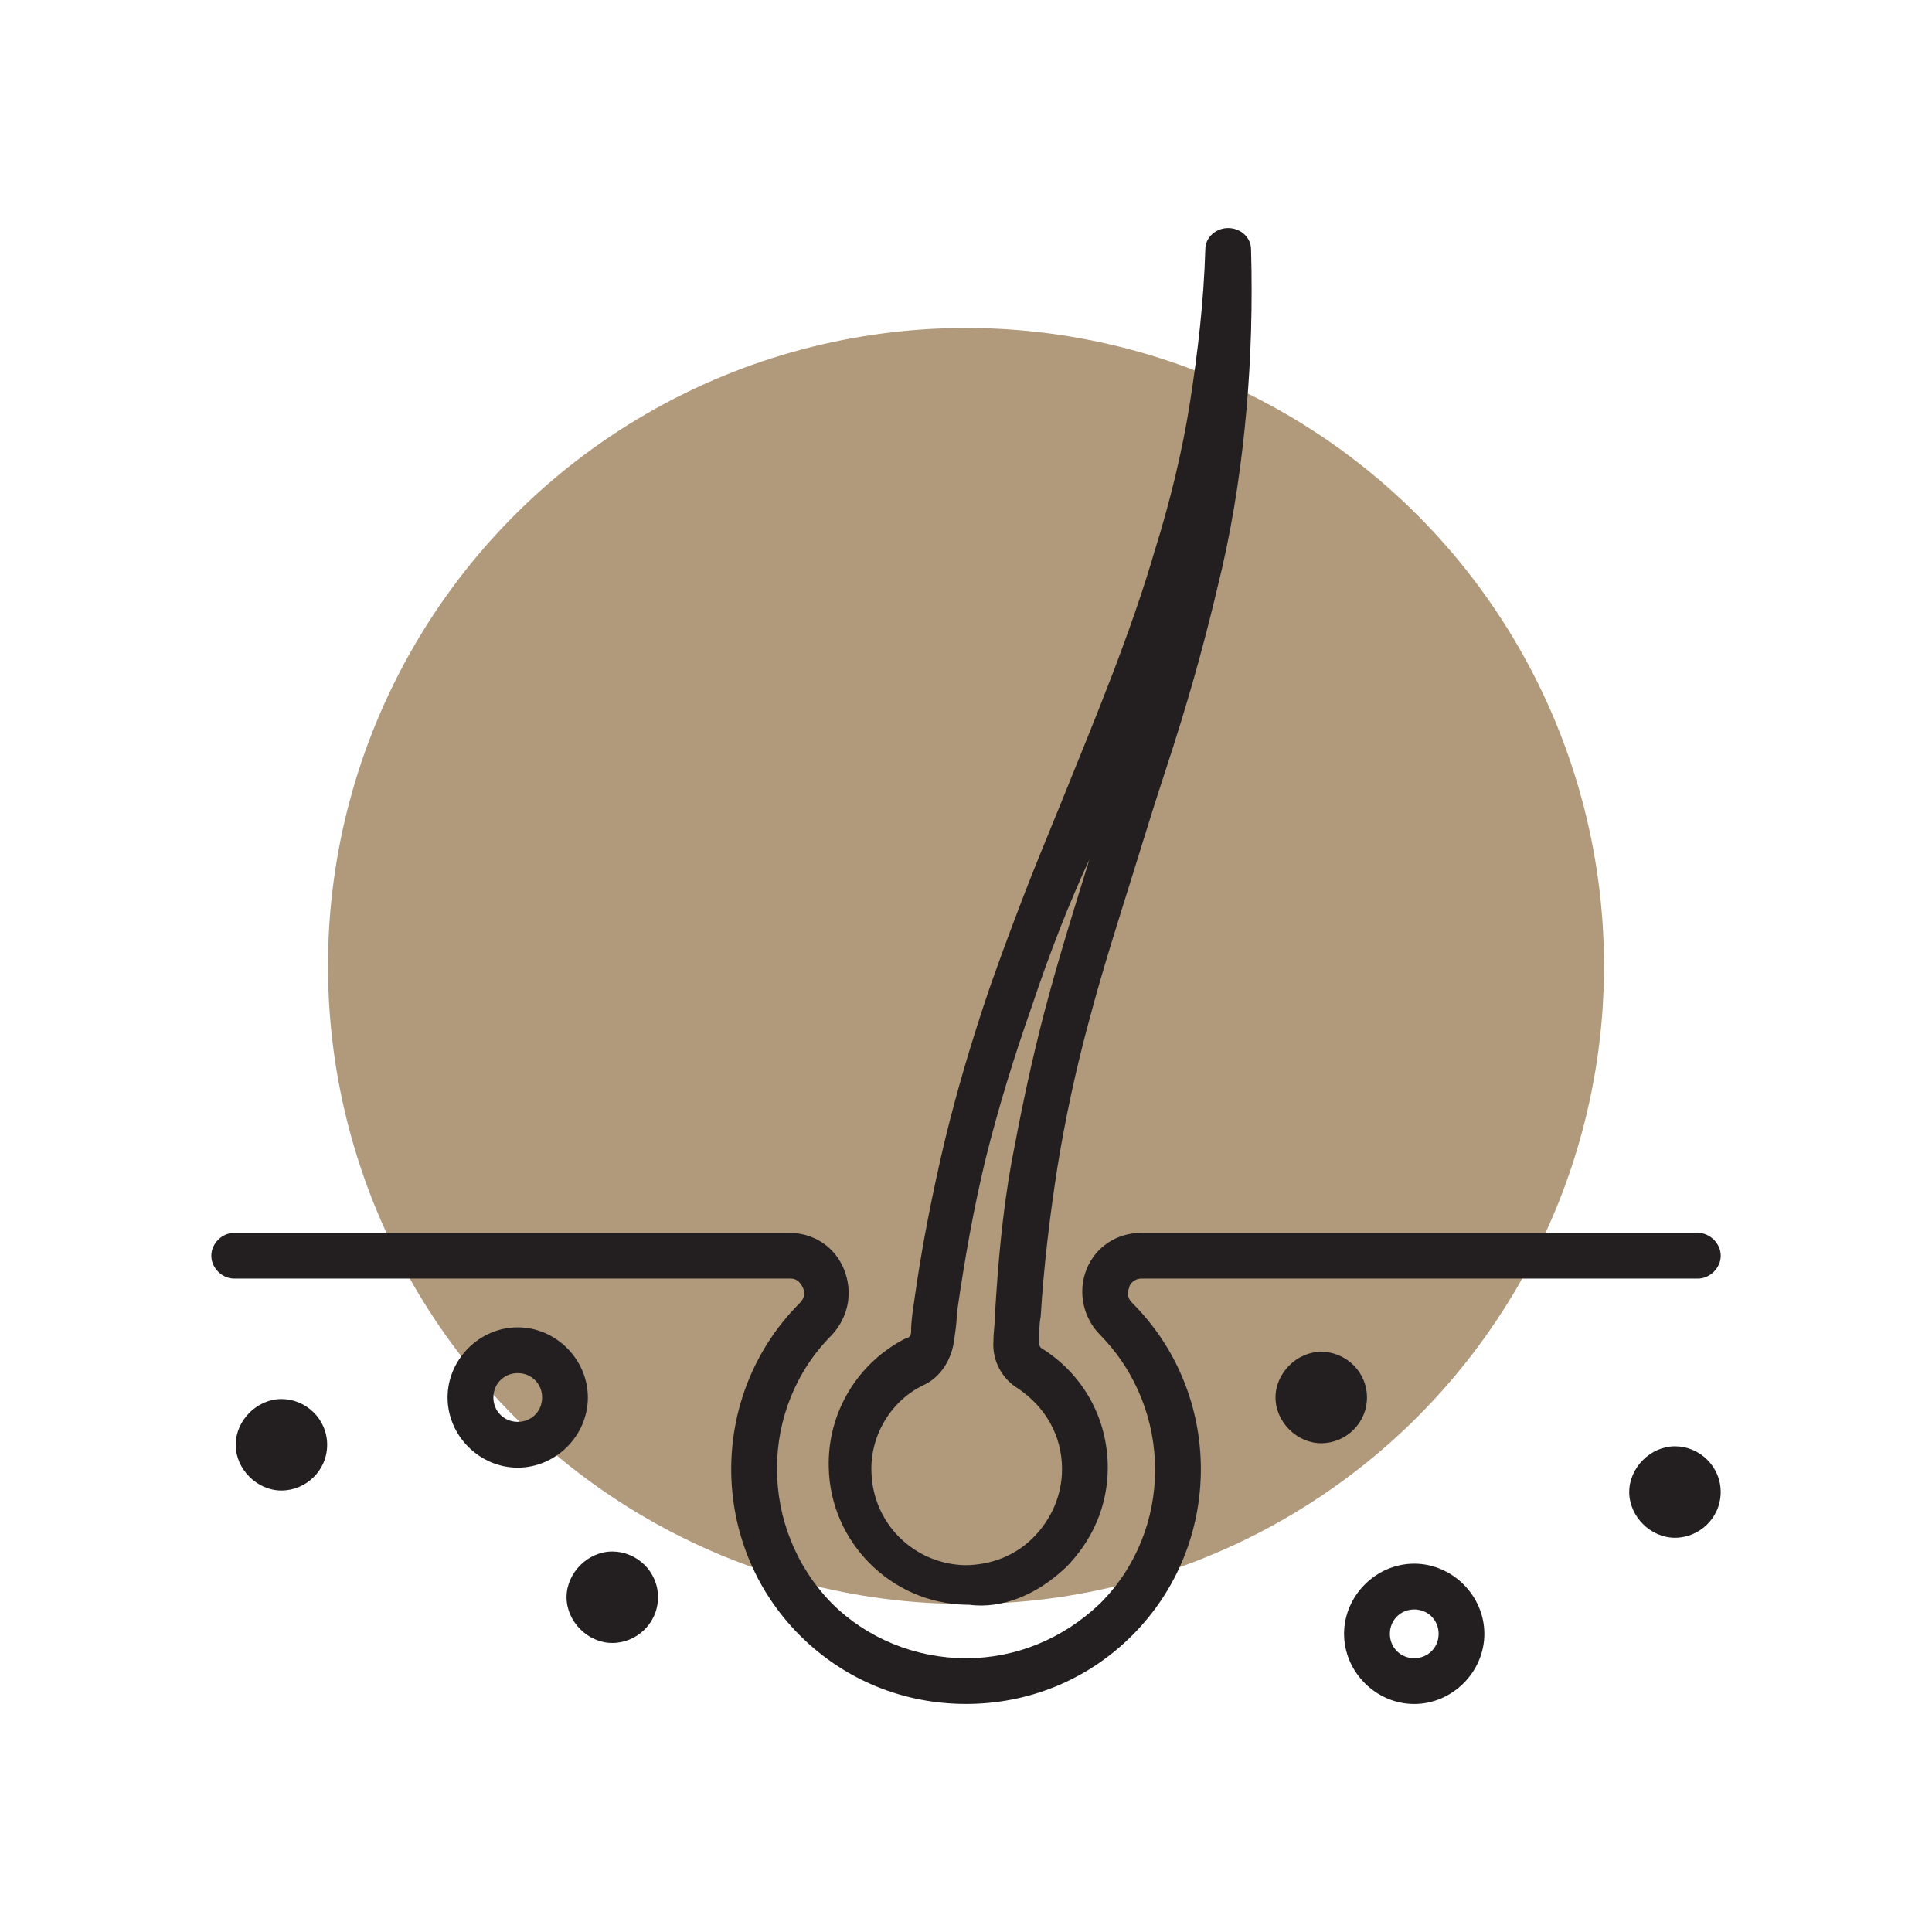
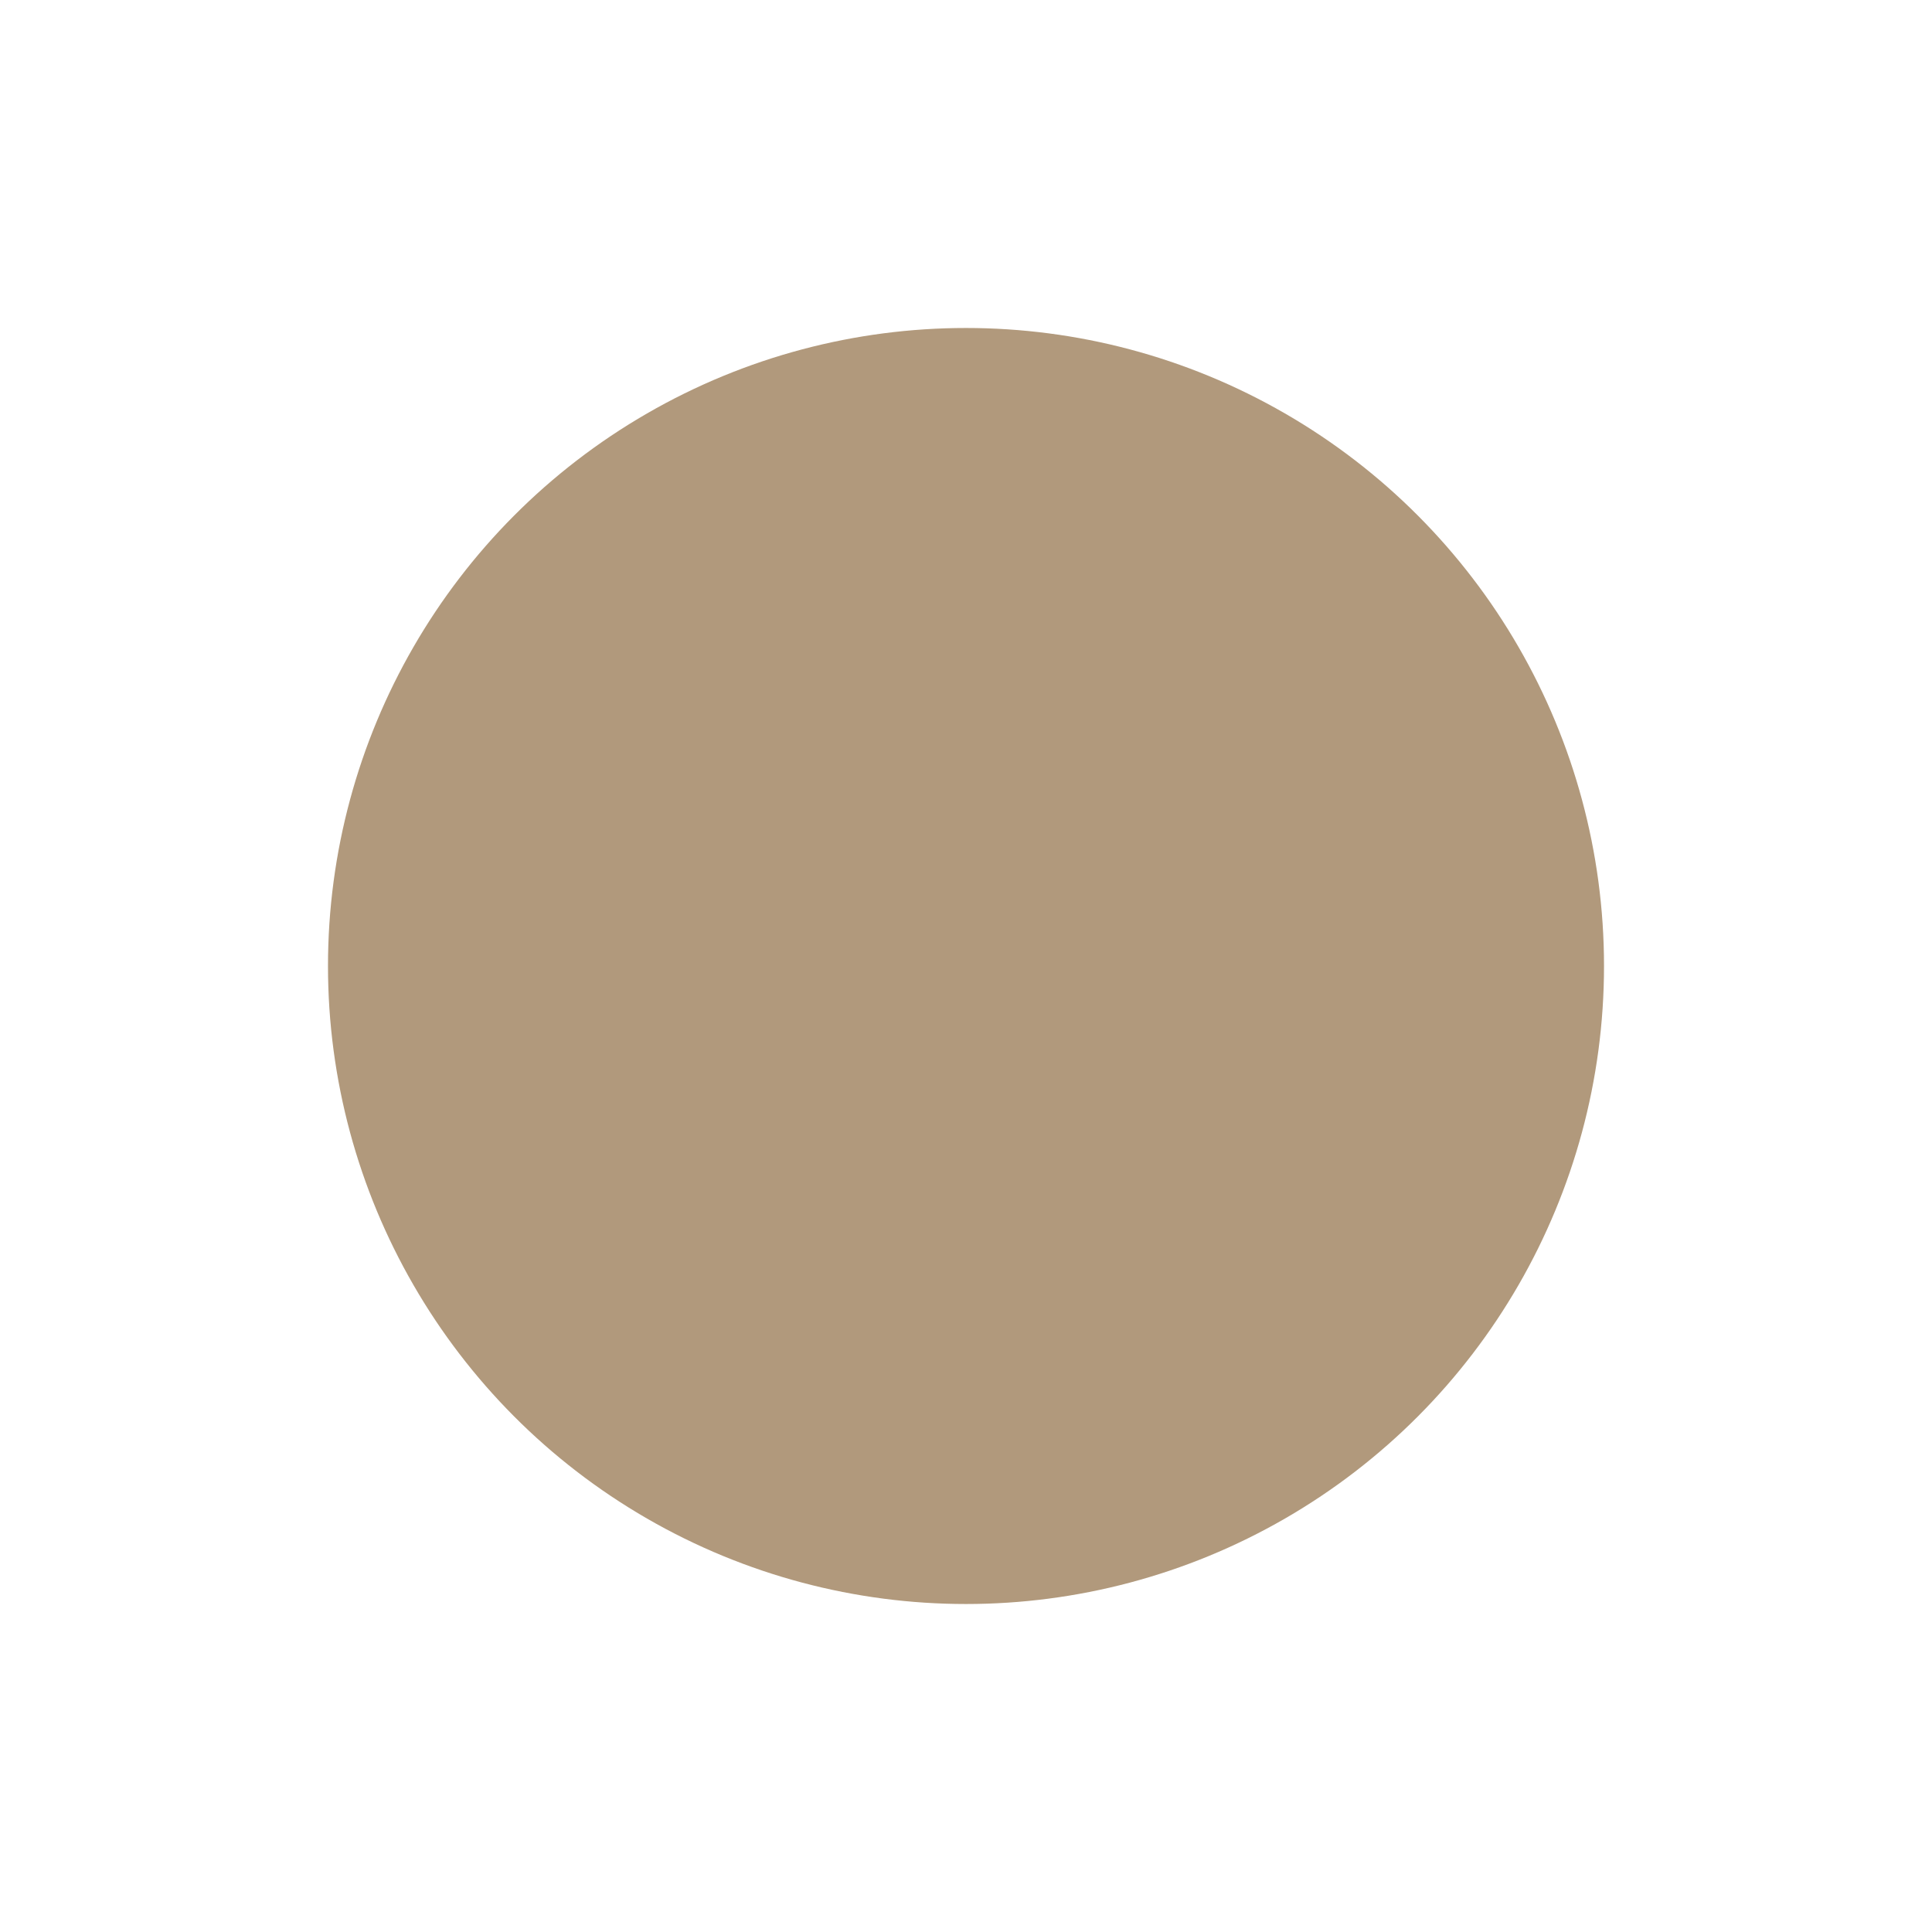
<svg xmlns="http://www.w3.org/2000/svg" viewBox="0 0 512 512">
  <defs>
    <style>
      .cls-1 {
        fill: #b1997c;
      }

      .cls-2 {
        fill: #231f20;
      }
    </style>
  </defs>
  <g data-sanitized-data-name="Layer 63" data-name="Layer 63" id="Layer_63">
    <circle r="169.08" cy="256" cx="256" class="cls-1" />
  </g>
  <g data-sanitized-data-name="treating skin and hair problems" data-name="treating skin and hair problems" id="treating_skin_and_hair_problems">
-     <path d="m256,451.56c-16.16,0-31.92-6.06-44.04-18.18-24.24-24.24-24.24-63.84,0-88.08,1.62-1.62,1.21-3.23.81-4.04s-1.21-2.42-3.23-2.42H62.06c-3.23,0-6.06-2.83-6.06-6.06s2.83-6.06,6.06-6.06h147.07c6.46,0,12.12,3.64,14.55,9.7,2.42,6.06,1.21,12.53-3.23,17.37-19.39,19.39-19.39,51.31,0,71.11,9.29,9.29,22.22,14.55,35.56,14.55s25.86-5.25,35.56-14.55c19.39-19.39,19.39-51.31,0-71.11-4.44-4.44-6.06-11.31-3.64-17.37,2.42-6.06,8.08-9.7,14.55-9.7h147.47c3.23,0,6.06,2.83,6.06,6.06s-2.83,6.06-6.06,6.06h-147.47c-2.02,0-3.23,1.62-3.23,2.42-.4.81-.81,2.42.81,4.04,24.24,24.24,24.24,63.84,0,88.08-12.12,12.12-27.88,18.18-44.04,18.18Zm26.26-35.96c7.27-7.27,11.31-16.57,11.31-26.67,0-12.93-6.46-24.65-17.37-31.52-.81-.4-.81-1.21-.81-2.02,0-2.02,0-4.44.4-6.46.81-13.33,2.42-26.67,4.44-39.6,2.02-12.53,4.85-25.86,8.48-39.19,3.64-13.74,8.08-27.47,11.72-39.19l3.64-11.72c2.83-9.29,6.06-18.59,8.89-27.88,4.85-15.76,8.08-28.69,10.91-40.81,3.23-14.14,5.25-28.28,6.46-42.02,1.21-13.74,1.62-27.88,1.21-42.42,0-3.23-2.83-5.66-6.06-5.66h0c-3.23,0-6.06,2.42-6.06,5.66-.4,13.74-2.02,27.47-4.04,40.4-2.02,12.93-5.25,26.26-9.29,39.19-6.46,22.22-15.76,44.44-24.24,65.45l-4.44,10.91c-4.85,11.72-10.1,25.45-14.95,39.19-4.85,14.14-8.89,27.88-12.12,41.21-3.23,13.74-6.06,27.88-8.08,42.42-.4,2.83-.81,5.25-.81,8.08,0,.81-.4,1.62-1.21,1.62-12.93,6.46-21.01,19.8-20.61,34.34.4,19.8,16.57,35.96,36.36,36.36h.81c8.89,1.21,18.18-2.83,25.45-9.7Zm6.46-187.88c-3.64,11.72-8.08,25.86-11.72,39.6-3.64,13.74-6.46,27.47-8.89,40.4-2.42,13.33-3.64,27.07-4.44,40.81,0,2.42-.4,4.44-.4,6.87-.4,5.25,2.42,10.1,6.46,12.53,7.27,4.85,11.72,12.53,11.72,21.41,0,6.87-2.83,13.33-7.68,18.18-4.85,4.85-11.31,7.27-18.18,7.27-13.33-.4-24.24-10.91-24.65-24.65-.4-9.7,5.25-18.99,13.74-23.03,4.44-2.02,7.27-6.46,8.08-11.31.4-2.83.81-5.25.81-7.68,2.02-14.14,4.44-27.88,7.68-41.21,3.23-12.93,7.27-26.26,12.12-40,4.85-14.55,10.1-27.88,15.35-39.19l1.62-5.25-1.62,5.25Zm-132.93,142.63c0-10.1-8.48-18.59-18.59-18.59s-18.59,8.48-18.59,18.59,8.48,18.59,18.59,18.59,18.59-8.48,18.59-18.59Zm-12.12,0c0,3.64-2.83,6.46-6.46,6.46s-6.46-2.83-6.46-6.46,2.83-6.46,6.46-6.46,6.46,2.83,6.46,6.46Zm249.7,62.63c0-10.1-8.48-18.59-18.59-18.59s-18.59,8.48-18.59,18.59,8.48,18.59,18.59,18.59,18.59-8.48,18.59-18.59Zm-12.12,0c0,3.64-2.83,6.46-6.46,6.46s-6.46-2.83-6.46-6.46,2.83-6.46,6.46-6.46,6.46,2.83,6.46,6.46Zm-206.87-9.7c0-6.87-5.66-12.12-12.12-12.12s-12.12,5.66-12.12,12.12,5.66,12.12,12.12,12.12,12.12-5.25,12.12-12.12Zm-12.12,0h0c0-.4,0,0,0,0Zm-75.56-40.4c0-6.87-5.66-12.12-12.12-12.12s-12.12,5.66-12.12,12.12,5.66,12.12,12.12,12.12,12.12-5.25,12.12-12.12Zm-12.12,0h0c0-.4,0,0,0,0Zm287.68-12.53c0-6.87-5.66-12.12-12.12-12.12s-12.12,5.66-12.12,12.12,5.66,12.12,12.12,12.12,12.12-5.25,12.12-12.12Zm-12.12,0h0c0-.4,0,0,0,0Zm105.86,25.05c0-6.87-5.66-12.12-12.12-12.12s-12.12,5.66-12.12,12.12,5.66,12.12,12.12,12.12,12.12-5.25,12.12-12.12Zm-12.12,0h0c0-.4,0,0,0,0Z" class="cls-2" />
-   </g>
+     </g>
</svg>